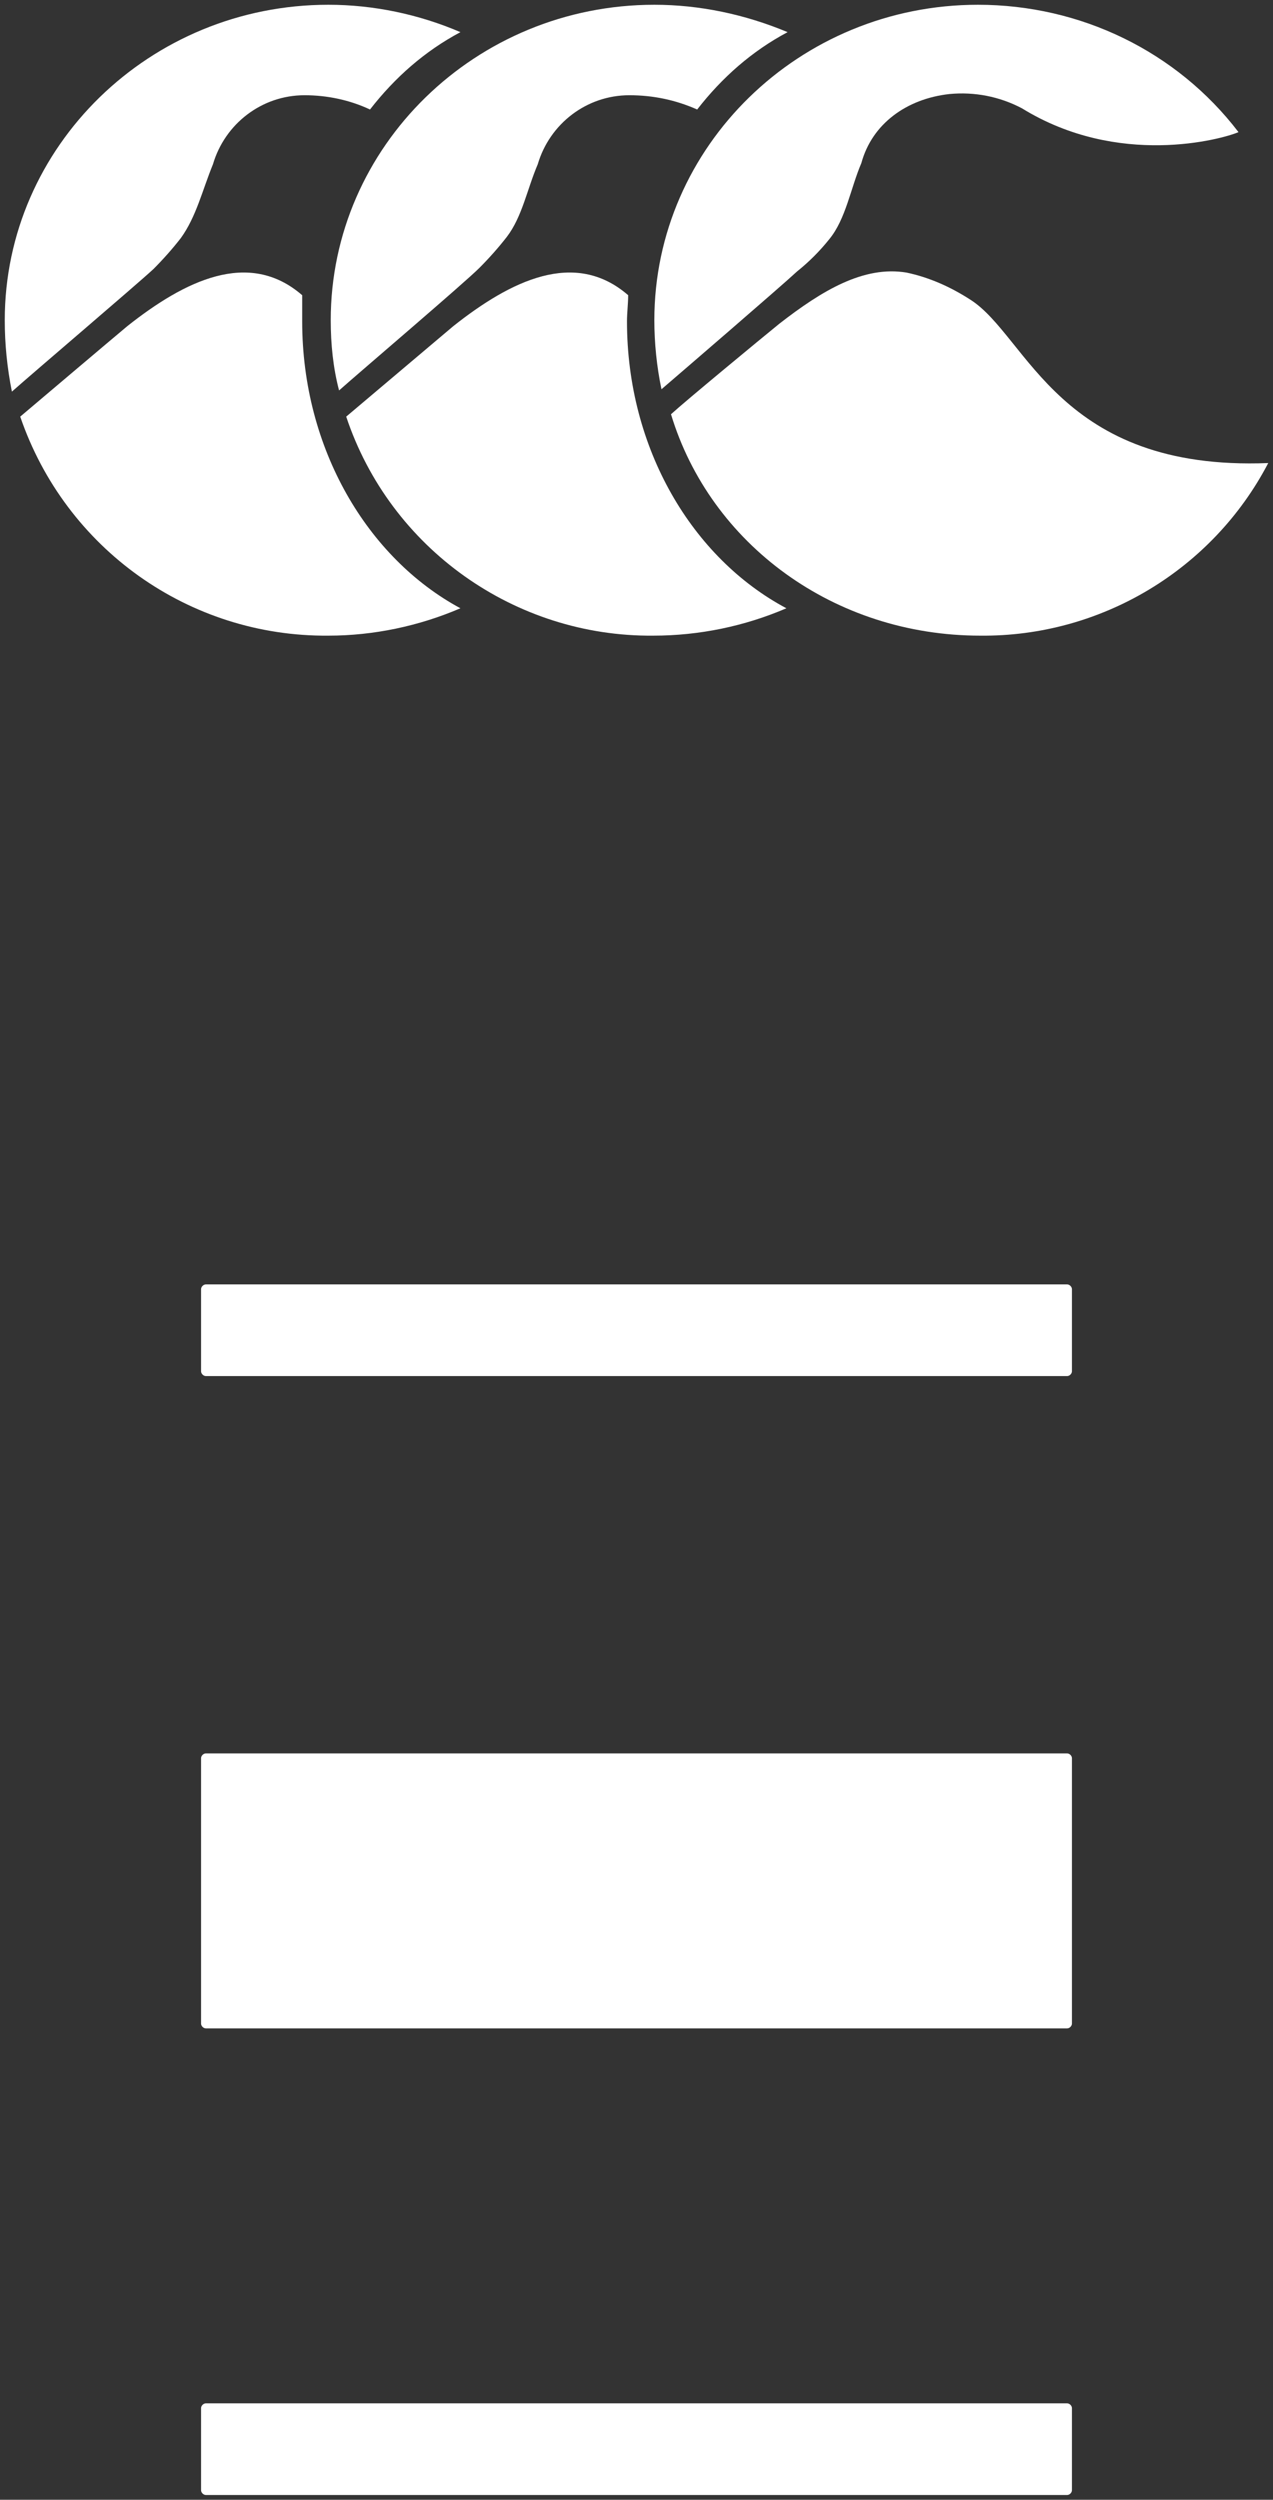
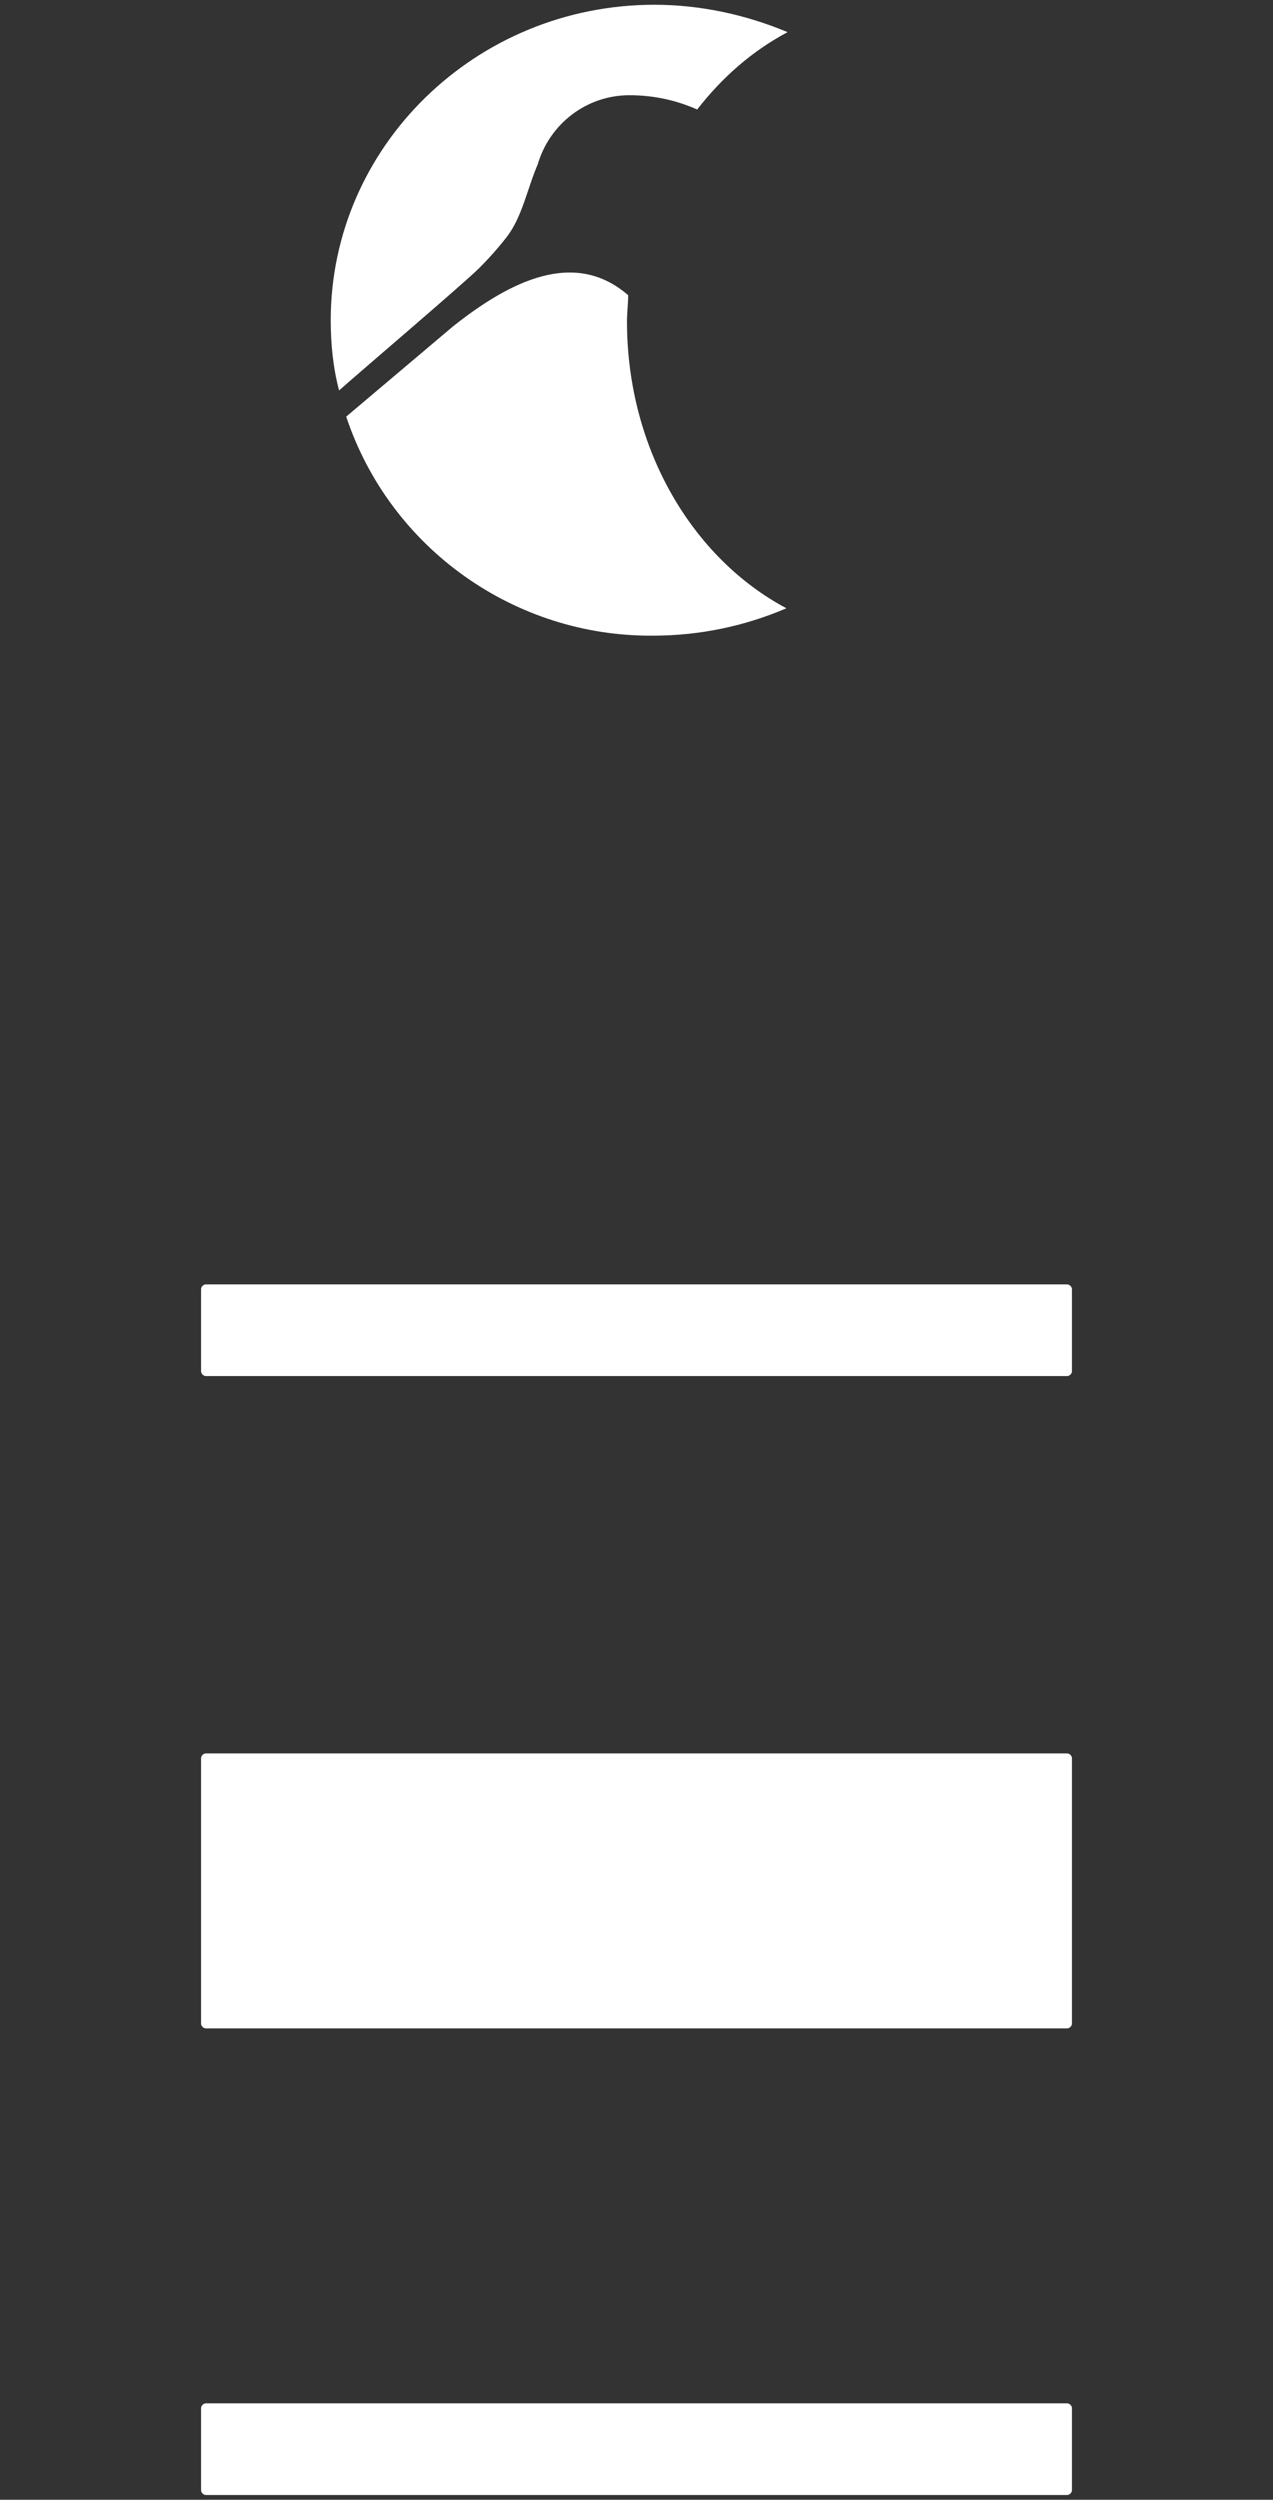
<svg xmlns="http://www.w3.org/2000/svg" version="1.1" id="レイヤー_1" x="0px" y="0px" viewBox="0 0 107 210" style="enable-background:new 0 0 107 210;" xml:space="preserve">
  <rect x="0" y="0" width="107" height="210" fill="#333333" stroke="none" />
  <style type="text/css">
	.st0{fill:#FFFFFF;}
</style>
  <g id="レイヤー_2_00000169554187691837352090000009424867982439692715_">
    <g id="text">
      <path class="st0" d="M17.3,107.9h72.4c0.2,0,0.4,0.2,0.4,0.4v6.9c0,0.2-0.2,0.4-0.4,0.4H17.3c-0.2,0-0.4-0.2-0.4-0.4v-6.9    C16.9,108.1,17.1,107.9,17.3,107.9z" />
      <path class="st0" d="M17.3,147.3c-0.2,0-0.4,0.2-0.4,0.4v22.3c0,0.2,0.2,0.4,0.4,0.4h72.4c0.2,0,0.4-0.2,0.4-0.4v-22.3    c0-0.2-0.2-0.4-0.4-0.4H17.3z" />
      <path class="st0" d="M17.3,201.9h72.4c0.2,0,0.4,0.2,0.4,0.4v6.9c0,0.2-0.2,0.4-0.4,0.4H17.3c-0.2,0-0.4-0.2-0.4-0.4v-6.9    C16.9,202.1,17.1,201.9,17.3,201.9z" />
      <path class="st0" d="M66.1,51.1c-3.5,1.5-7.3,2.3-11.2,2.3C43.3,53.5,32.8,46.1,29.1,35l9-7.6c4.8-3.8,10.2-6.5,14.7-2.6    c0,0.7-0.1,1.5-0.1,2.2C52.7,37.7,58.2,46.9,66.1,51.1L66.1,51.1z M27.8,26.9C27.8,12.3,40,0.4,55,0.4c3.8,0,7.6,0.8,11.2,2.3    c-3,1.6-5.5,3.8-7.6,6.5C56.8,8.4,54.9,8,52.9,8c-3.6,0-6.7,2.4-7.7,5.8c-0.9,2.1-1.3,4.4-2.6,6.1c-0.7,0.9-1.5,1.8-2.3,2.6    c-1.3,1.3-10,8.7-11.8,10.3C28,30.9,27.8,28.9,27.8,26.9z" />
-       <path class="st0" d="M38.7,51.1c-3.5,1.5-7.3,2.3-11.1,2.3C15.9,53.5,5.5,46.1,1.7,35c1.3-1.1,7.8-6.6,9-7.6    c4.8-3.8,10.2-6.5,14.7-2.6c0,0.7,0,1.5,0,2.2C25.4,37.7,30.9,46.9,38.7,51.1L38.7,51.1z M0.4,26.9c0-14.6,12.2-26.5,27.2-26.5    c3.8,0,7.6,0.8,11.1,2.3c-3,1.6-5.5,3.8-7.6,6.5C29.4,8.4,27.5,8,25.6,8c-3.6,0-6.7,2.4-7.7,5.8C17,16,16.5,18.2,15.2,20    c-0.7,0.9-1.5,1.8-2.3,2.6c-1.4,1.3-10.1,8.7-11.9,10.3C0.6,30.9,0.4,28.9,0.4,26.9z" />
-       <path class="st0" d="M106.6,38.9c-4.7,9-14.1,14.6-24.2,14.5c-12.3,0-22.7-7.7-26-18.6c1.2-1.1,7.5-6.3,9.1-7.6    c3.6-2.8,7.1-4.9,10.7-4.3c1.9,0.4,3.7,1.2,5.4,2.3C86.4,28.3,89,39.6,106.6,38.9L106.6,38.9z M55,26.9C55,12.3,67.2,0.4,82.2,0.4    c8.6,0,16.7,3.9,21.9,10.7c-1.4,0.6-10.1,3-18.2-2c-1.9-1-4-1.4-6.1-1.2c-3.6,0.4-6.5,2.5-7.4,5.8c-0.9,2.1-1.3,4.7-2.7,6.4    c-0.8,1-1.7,1.9-2.7,2.7c-1.4,1.3-10,8.7-11.4,9.9C55.2,30.8,55,28.8,55,26.9L55,26.9z" />
    </g>
  </g>
</svg>